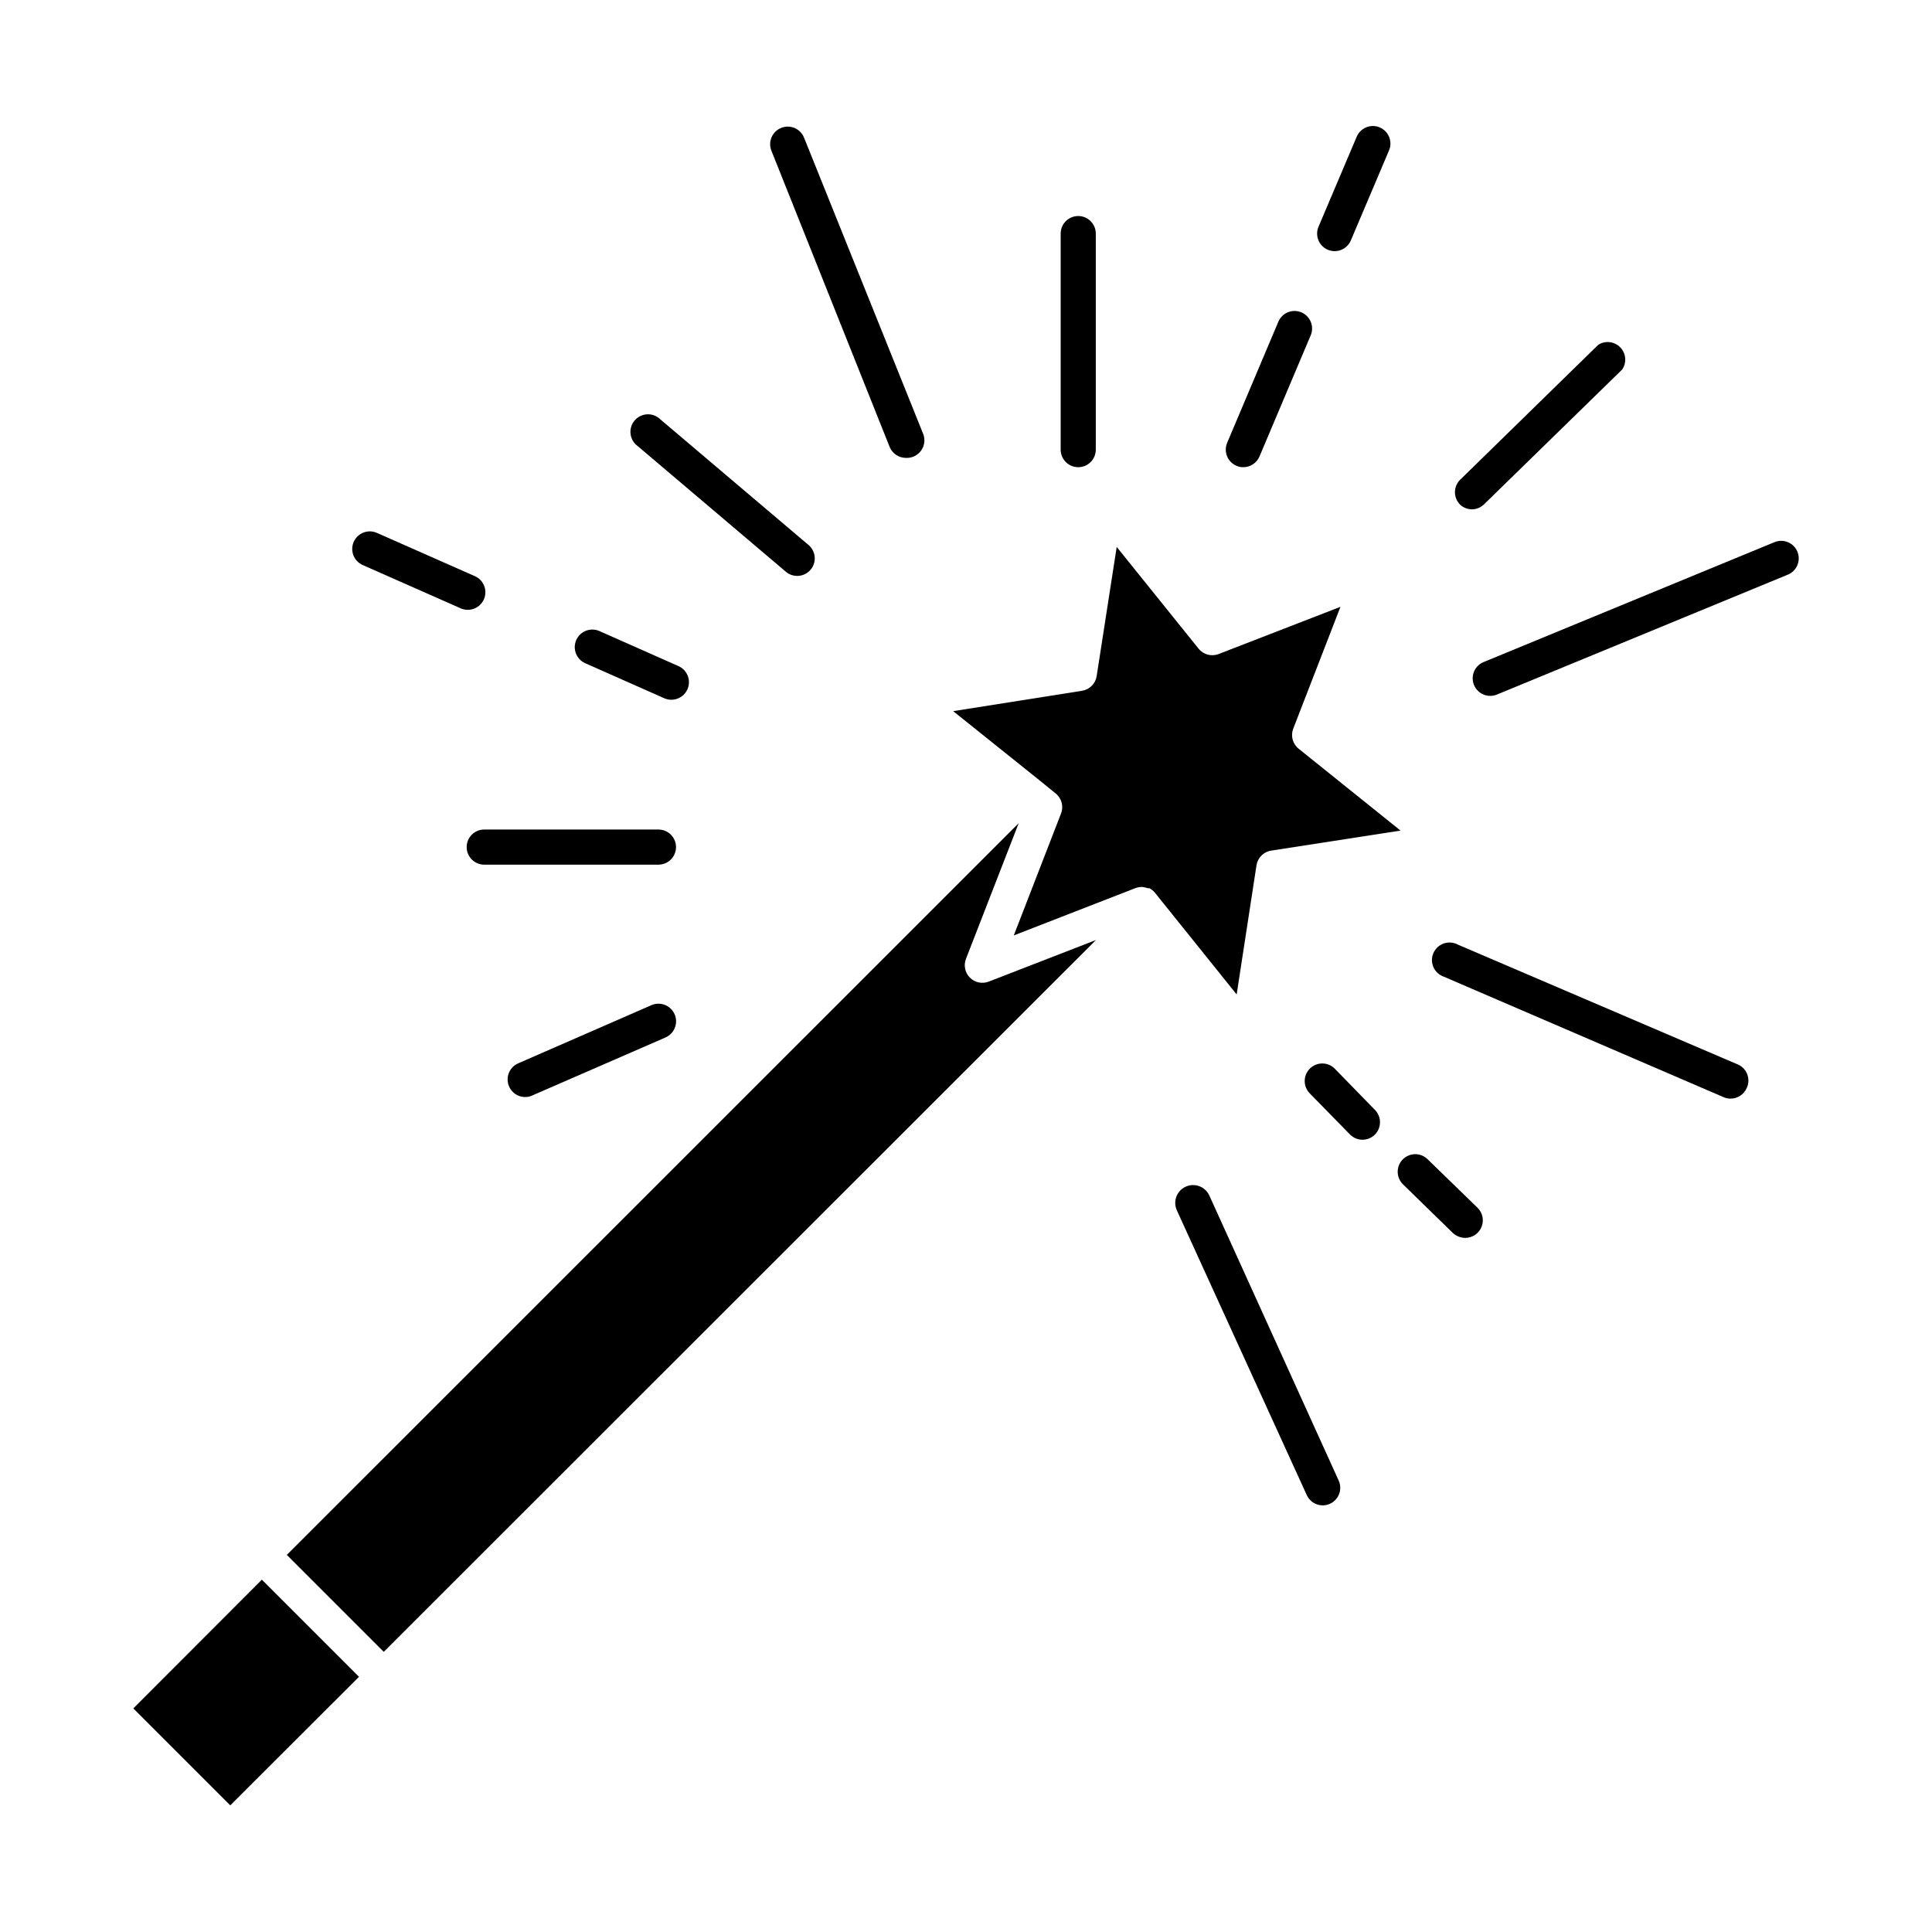
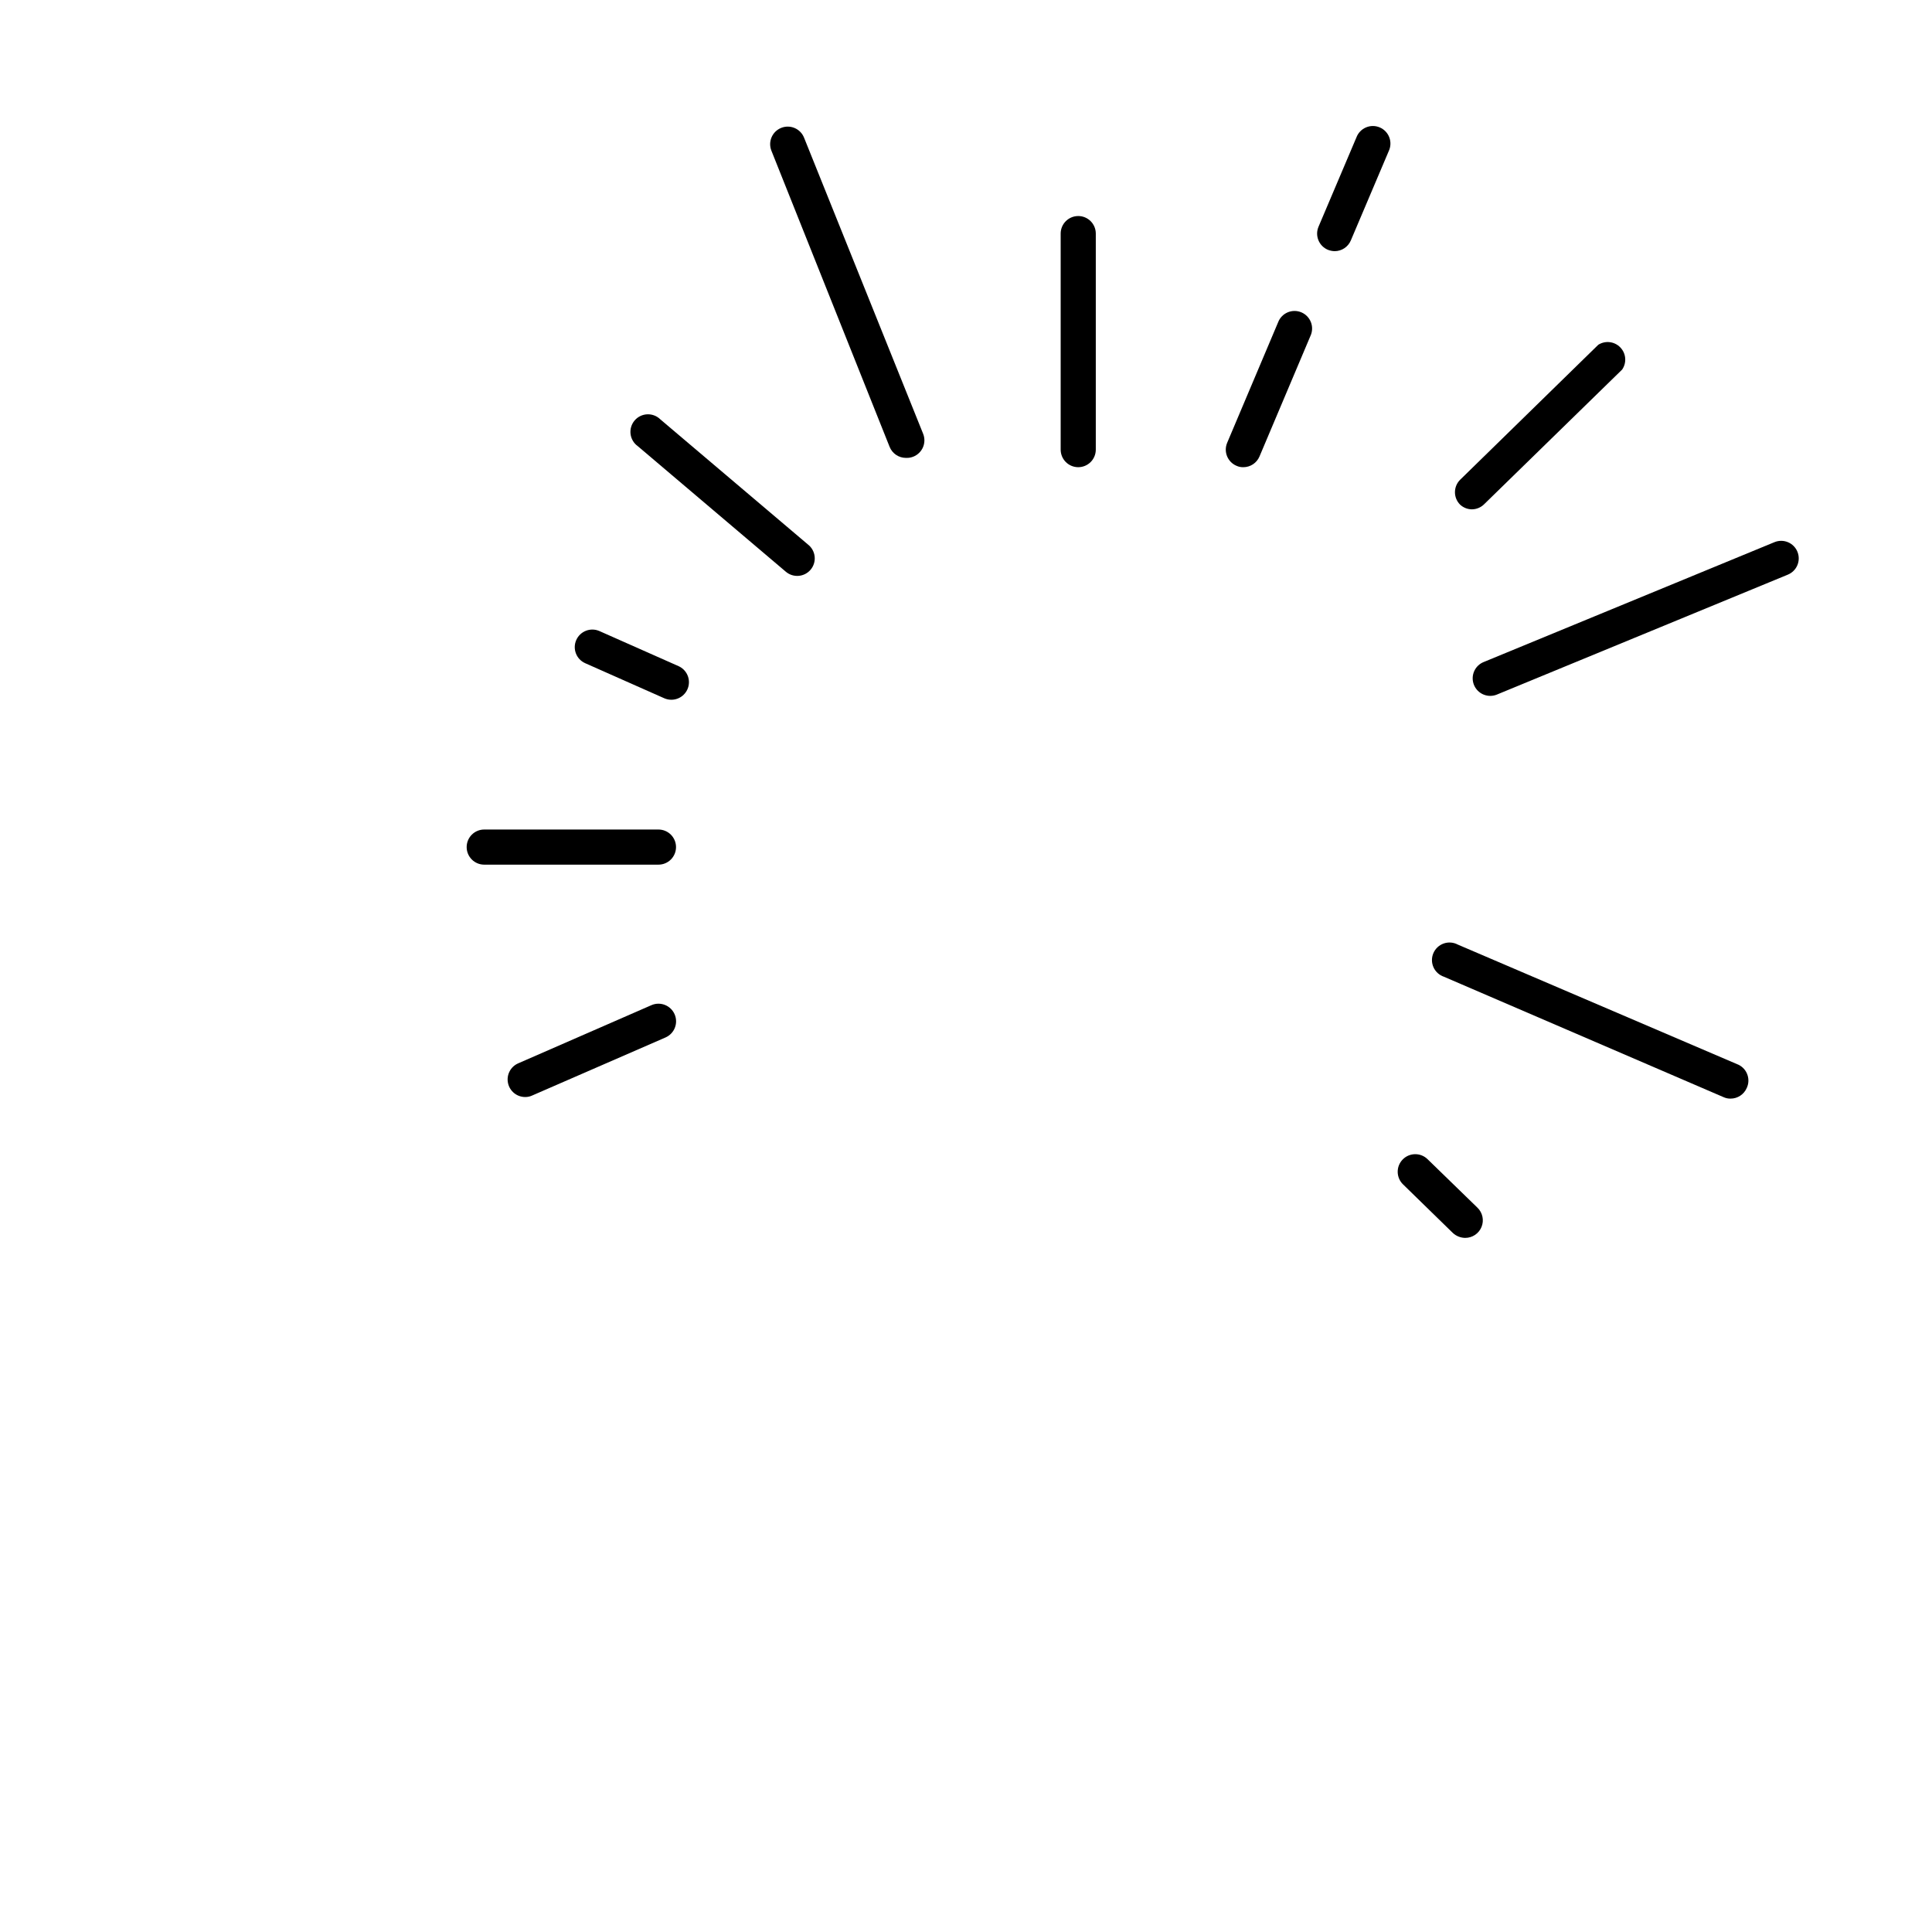
<svg xmlns="http://www.w3.org/2000/svg" version="1.1" viewBox="0 0 1200 1200">
-   <path d="m751.2 742.69c-2.469-5.606-9.016-8.145-14.617-5.672-5.602 2.469-8.145 9.012-5.672 14.617l80.727 176.95c1.758 3.91 5.641 6.426 9.926 6.438 1.543-0.008 3.07-0.344 4.473-0.984 5.477-2.477 7.914-8.914 5.457-14.398z" />
  <path d="m886.69 720c-4.309-4.219-11.219-4.144-15.438 0.164-4.219 4.309-4.144 11.219 0.164 15.438l30.98 30.219v-0.004c2.082 1.93 4.801 3.019 7.637 3.055 4.461 0.027 8.488-2.664 10.172-6.797 1.68-4.129 0.676-8.871-2.535-11.965z" />
-   <path d="m829.09 663.82c-4.215-4.305-11.129-4.379-15.434-0.16-4.309 4.215-4.383 11.125-0.164 15.434l25.09 25.637c4.254 4.231 11.125 4.231 15.383 0 4.227-4.254 4.227-11.125 0-15.383z" />
  <path d="m1080 661.42-174.55-74.727c-2.688-1.434-5.856-1.68-8.734-0.672-2.879 1.008-5.203 3.176-6.41 5.973-1.211 2.801-1.191 5.977 0.047 8.762 1.242 2.789 3.59 4.926 6.481 5.902l173.78 74.836c1.336 0.602 2.789 0.898 4.254 0.871 4.352 0.016 8.297-2.559 10.039-6.547 2.531-5.336 0.355-11.719-4.91-14.398z" />
  <path d="m1116.4 342.66c-1.109-2.684-3.242-4.809-5.922-5.914-2.684-1.105-5.695-1.098-8.371 0.02l-180.76 74.512c-4.75 2.019-7.43 7.094-6.43 12.156 1.004 5.059 5.414 8.727 10.574 8.789 1.418 0.016 2.828-0.242 4.144-0.766l180.76-74.508h0.004c2.699-1.09 4.852-3.211 5.977-5.894 1.129-2.684 1.137-5.707 0.023-8.395z" />
  <path d="m914.07 316.36c2.844 0.016 5.586-1.078 7.637-3.055l85.855-83.781h-0.004c2.926-4.273 2.449-10.012-1.148-13.738-3.594-3.727-9.312-4.414-13.688-1.645l-85.855 83.891c-4.227 4.258-4.227 11.129 0 15.383 1.957 1.832 4.519 2.883 7.203 2.945z" />
  <path d="m824.73 155.13c1.352 0.547 2.797 0.844 4.254 0.871 4.379-0.004 8.332-2.625 10.039-6.656l23.562-55.527c1.262-2.684 1.379-5.766 0.32-8.535-1.062-2.773-3.203-4.992-5.934-6.152-2.731-1.156-5.816-1.152-8.547 0.016-2.727 1.164-4.863 3.391-5.914 6.164l-23.562 55.527c-2.344 5.543 0.242 11.938 5.781 14.293z" />
  <path d="m768 289.31c1.332 0.613 2.789 0.91 4.254 0.875 4.379-0.004 8.328-2.625 10.035-6.656l31.637-74.836c1.266-2.684 1.379-5.769 0.32-8.539-1.059-2.769-3.203-4.992-5.934-6.148-2.731-1.16-5.816-1.152-8.543 0.012-2.727 1.164-4.863 3.391-5.914 6.168l-31.637 74.836c-2.344 5.543 0.242 11.938 5.781 14.289z" />
  <path d="m669.71 290.18c2.891 0 5.668-1.152 7.711-3.195 2.047-2.047 3.195-4.824 3.195-7.715v-134.18c0-6.023-4.883-10.906-10.906-10.906-6.027 0-10.91 4.883-10.91 10.906v134.18c0 2.891 1.148 5.668 3.195 7.715 2.047 2.043 4.82 3.195 7.715 3.195z" />
  <path d="m552.55 277.53c1.652 4.152 5.672 6.879 10.145 6.871 1.562 0.078 3.125-0.18 4.582-0.762 2.691-1.07 4.848-3.164 5.996-5.824 1.145-2.66 1.184-5.668 0.113-8.359l-73.965-183.93c-1.066-2.691-3.164-4.848-5.824-5.996-2.66-1.145-5.668-1.188-8.355-0.113-2.695 1.07-4.852 3.164-5.996 5.824-1.148 2.66-1.188 5.668-0.113 8.359z" />
-   <path d="m488.07 355.09c2.199 1.883 5.055 2.812 7.938 2.586 2.887-0.223 5.562-1.586 7.441-3.785 1.938-2.269 2.856-5.238 2.547-8.203-0.309-2.969-1.82-5.684-4.184-7.504l-91.633-77.676c-2.16-2.148-5.113-3.297-8.156-3.172-3.043 0.129-5.894 1.52-7.863 3.84-1.969 2.324-2.879 5.363-2.512 8.383 0.371 3.023 1.984 5.754 4.457 7.531z" />
-   <path d="m225.27 350.95 60.98 26.945c1.414 0.602 2.938 0.898 4.473 0.871 5.106-0.07 9.477-3.676 10.52-8.672 1.047-4.992-1.508-10.047-6.156-12.164l-60.98-26.945c-5.512-2.438-11.961 0.051-14.398 5.566-2.441 5.512 0.051 11.957 5.562 14.398z" />
+   <path d="m488.07 355.09c2.199 1.883 5.055 2.812 7.938 2.586 2.887-0.223 5.562-1.586 7.441-3.785 1.938-2.269 2.856-5.238 2.547-8.203-0.309-2.969-1.82-5.684-4.184-7.504l-91.633-77.676c-2.16-2.148-5.113-3.297-8.156-3.172-3.043 0.129-5.894 1.52-7.863 3.84-1.969 2.324-2.879 5.363-2.512 8.383 0.371 3.023 1.984 5.754 4.457 7.531" />
  <path d="m363.49 411.93 49.199 21.816v0.004c1.414 0.602 2.938 0.898 4.473 0.871 5.102-0.074 9.473-3.676 10.52-8.672 1.047-4.996-1.512-10.047-6.156-12.164l-49.199-21.816c-5.512-2.441-11.961 0.051-14.402 5.562-2.438 5.512 0.051 11.961 5.566 14.398z" />
  <path d="m419.89 526.14c0-2.891-1.148-5.668-3.195-7.715-2.047-2.043-4.82-3.191-7.715-3.191h-108.22c-6.023 0-10.906 4.883-10.906 10.906 0 6.027 4.883 10.91 10.906 10.91h108.22c2.894 0 5.668-1.148 7.715-3.195 2.047-2.047 3.195-4.82 3.195-7.715z" />
  <path d="m326.29 681.38c1.512 0 3.004-0.336 4.367-0.984l82.691-36h-0.004c5.543-2.41 8.086-8.855 5.676-14.398-2.41-5.543-8.859-8.082-14.402-5.672l-82.691 36.109c-4.785 2.035-7.465 7.168-6.402 12.262 1.059 5.09 5.566 8.727 10.766 8.684z" />
-   <path d="m672.11 429.05c4.691-0.758 8.355-4.465 9.055-9.164l12.438-80.184 50.836 63.164c2.965 3.719 7.996 5.086 12.434 3.383l75.711-29.344-29.344 75.711v-0.004c-1.707 4.441-0.336 9.473 3.379 12.438l63.273 50.836-80.289 12.438c-4.703 0.699-8.41 4.363-9.164 9.055l-12.328 80.289-50.836-63.273c-0.934-1.125-2.082-2.051-3.383-2.727h-1.09c-1.086-0.418-2.223-0.676-3.383-0.762h-0.328c-1.266 0-2.519 0.223-3.707 0.652l-75.711 29.453 29.344-75.711 0.004 0.004c1.727-4.414 0.402-9.441-3.273-12.438l-12.109-9.816-51.602-41.344zm-433.75 596.95-60.219-60.219 454.58-454.47-32.727 84.219c-1.582 4.023-0.641 8.602 2.398 11.672 3.051 3.082 7.629 4.066 11.676 2.512l66.656-25.855zm-95.344 95.344-60.219-60.215 79.855-79.965 60.328 60.328z" />
</svg>